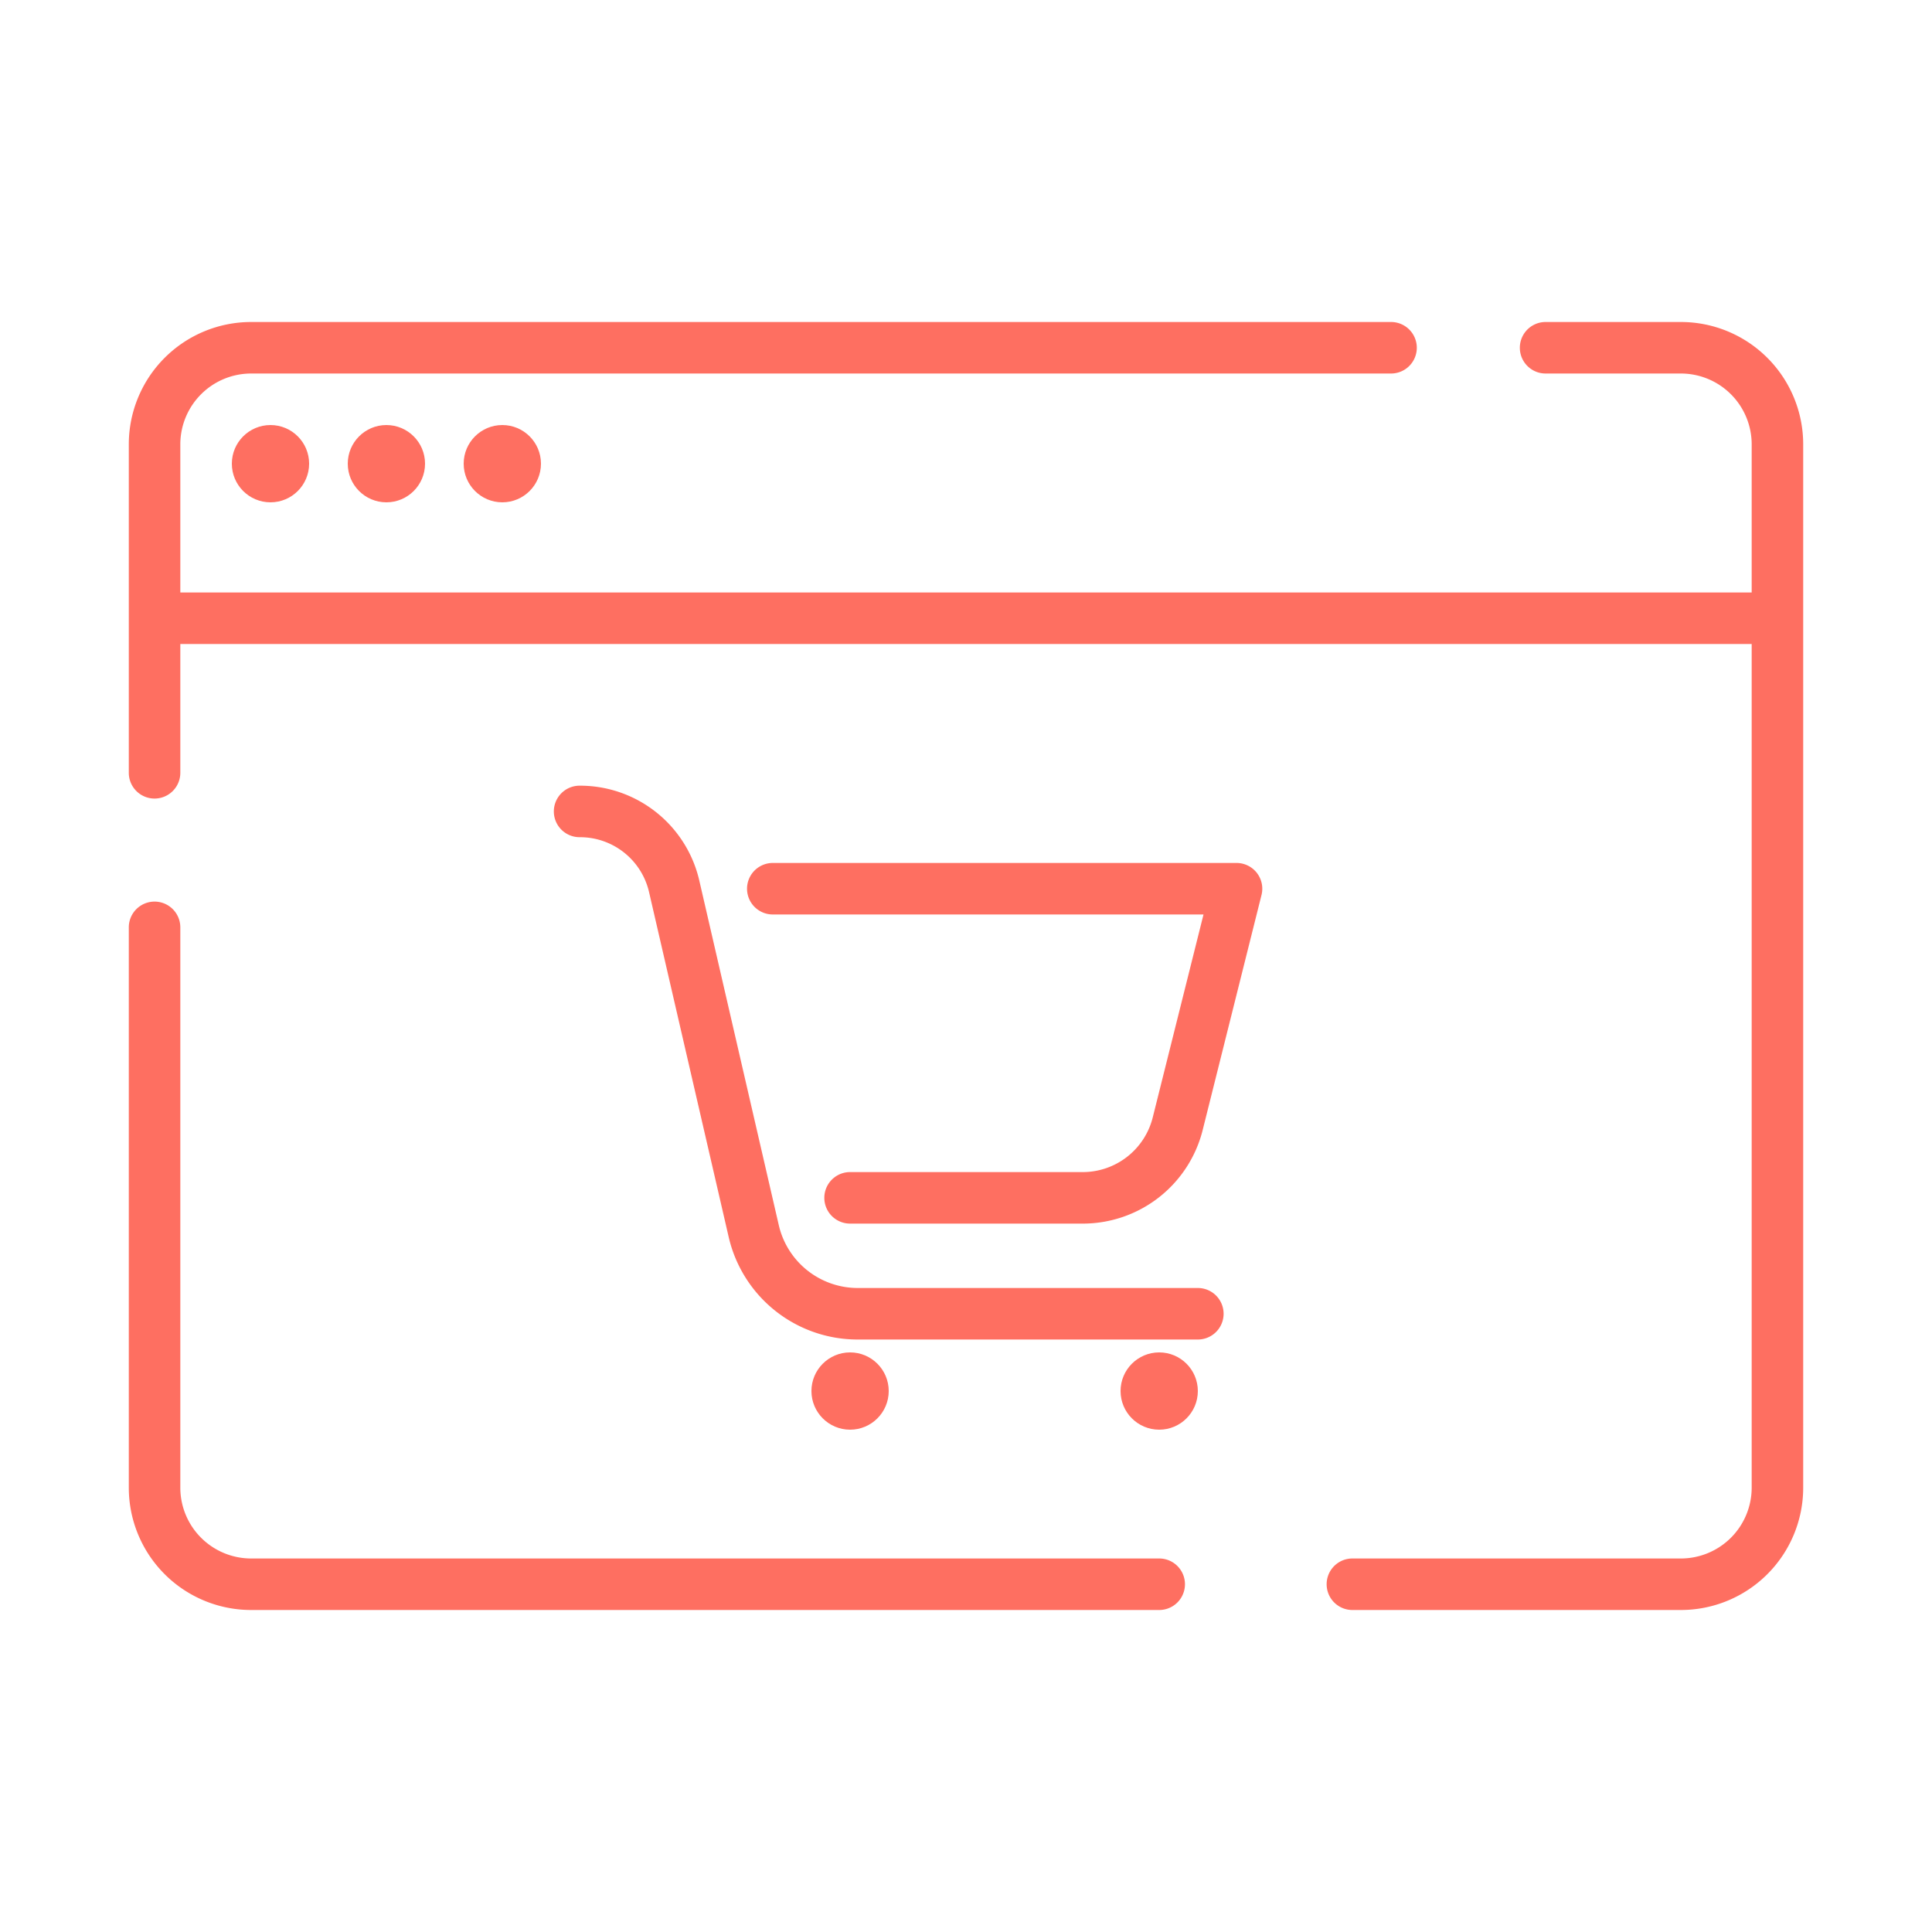
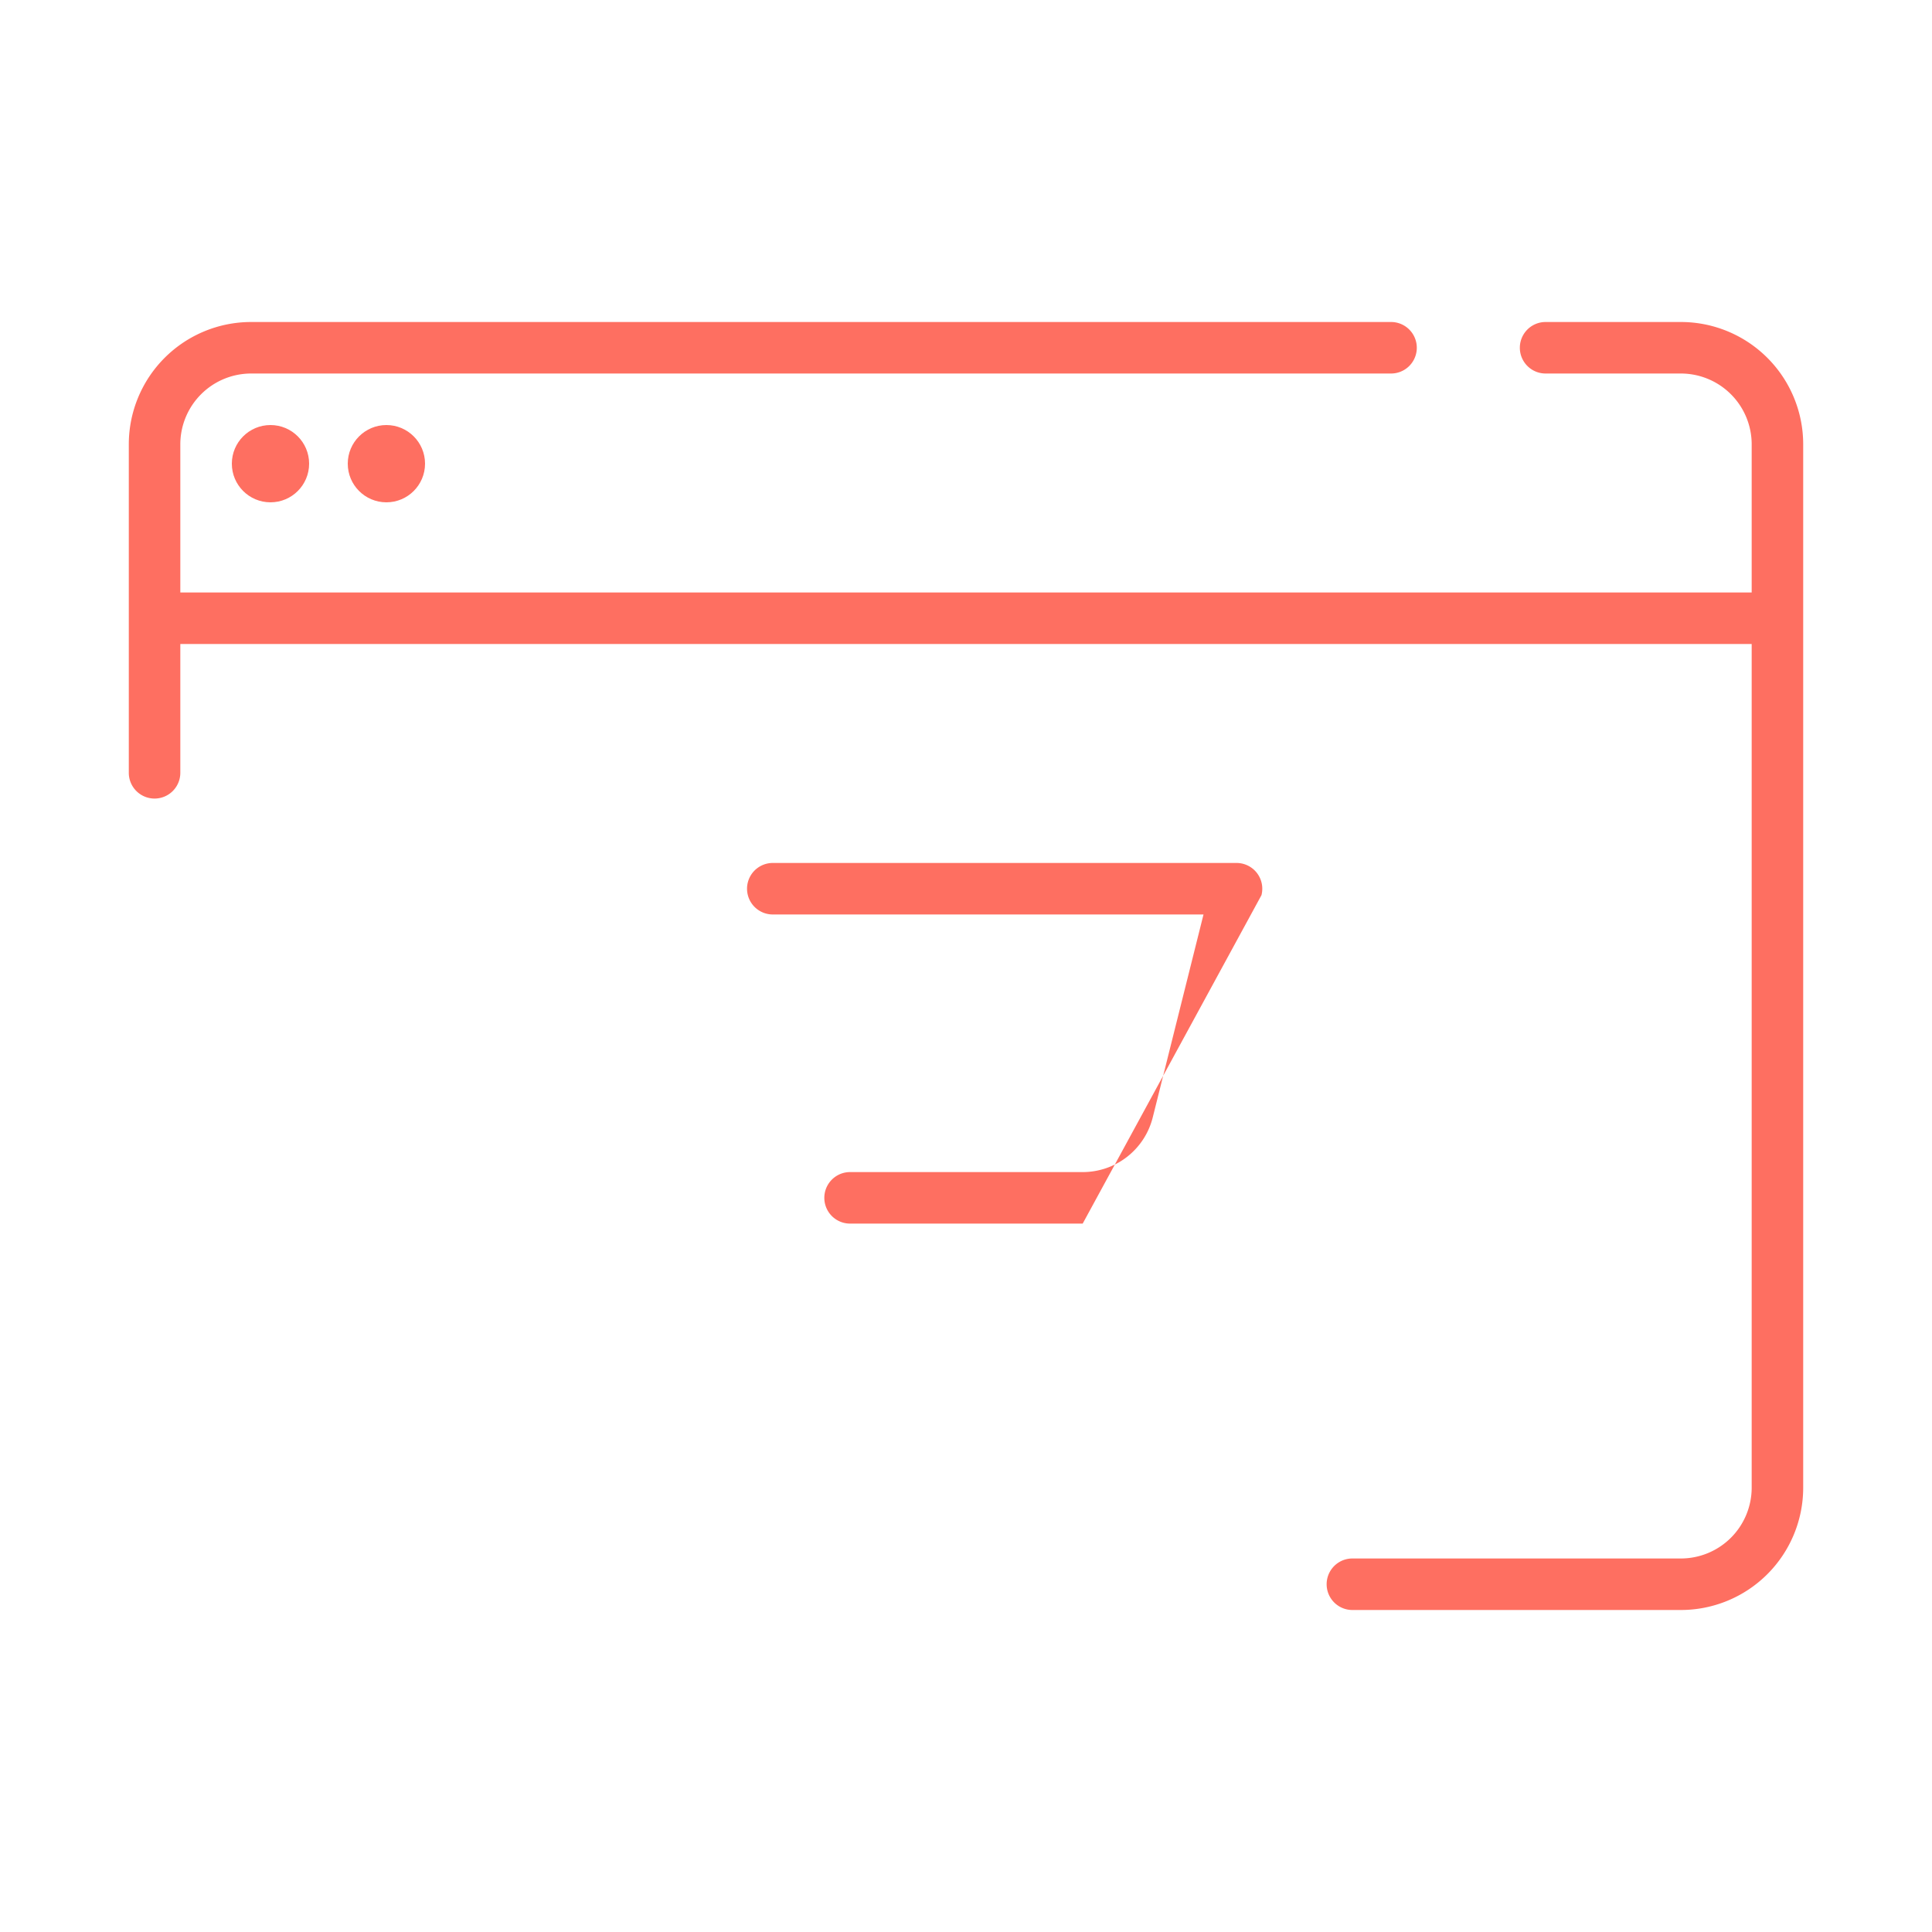
<svg xmlns="http://www.w3.org/2000/svg" id="Capa_1" data-name="Capa 1" viewBox="0 0 300 300">
  <defs>
    <style>.cls-1{fill:#fe6f61;}</style>
  </defs>
  <path class="cls-1" d="M261,50H240a4,4,0,0,0,0,8h21a11,11,0,0,1,11,11V92H28V69A11,11,0,0,1,39,58H216a4,4,0,0,0,0-8H39A19,19,0,0,0,20,69v51a4,4,0,0,0,8,0V100H272V231a11,11,0,0,1-11,11H210a4,4,0,0,0,0,8h51a19,19,0,0,0,19-19V69A19,19,0,0,0,261,50Z" />
-   <path class="cls-1" d="M180,242H39a11,11,0,0,1-11-11V144a4,4,0,0,0-8,0v87a19,19,0,0,0,19,19H180a4,4,0,0,0,0-8Z" />
  <circle class="cls-1" cx="42" cy="72" r="6" />
  <circle class="cls-1" cx="60" cy="72" r="6" />
-   <circle class="cls-1" cx="78" cy="72" r="6" />
-   <circle class="cls-1" cx="132" cy="216" r="6" />
-   <circle class="cls-1" cx="180" cy="216" r="6" />
-   <path class="cls-1" d="M192,134H120a4,4,0,0,0,0,8h66.88L179,173.5a11.21,11.21,0,0,1-10.88,8.5H132a4,4,0,0,0,0,8h36.12a19.19,19.19,0,0,0,18.64-14.56L195.88,139a4,4,0,0,0-3.88-5Z" />
-   <path class="cls-1" d="M186,200H133.24a12.59,12.59,0,0,1-12.32-9.8L108.6,136.79A19,19,0,0,0,90,122a4,4,0,0,0,0,8,11,11,0,0,1,10.8,8.59L113.13,192a20.54,20.54,0,0,0,20.11,16H186a4,4,0,0,0,0-8Z" />
+   <path class="cls-1" d="M192,134H120a4,4,0,0,0,0,8h66.88L179,173.5a11.21,11.21,0,0,1-10.88,8.5H132a4,4,0,0,0,0,8h36.12L195.88,139a4,4,0,0,0-3.88-5Z" />
</svg>